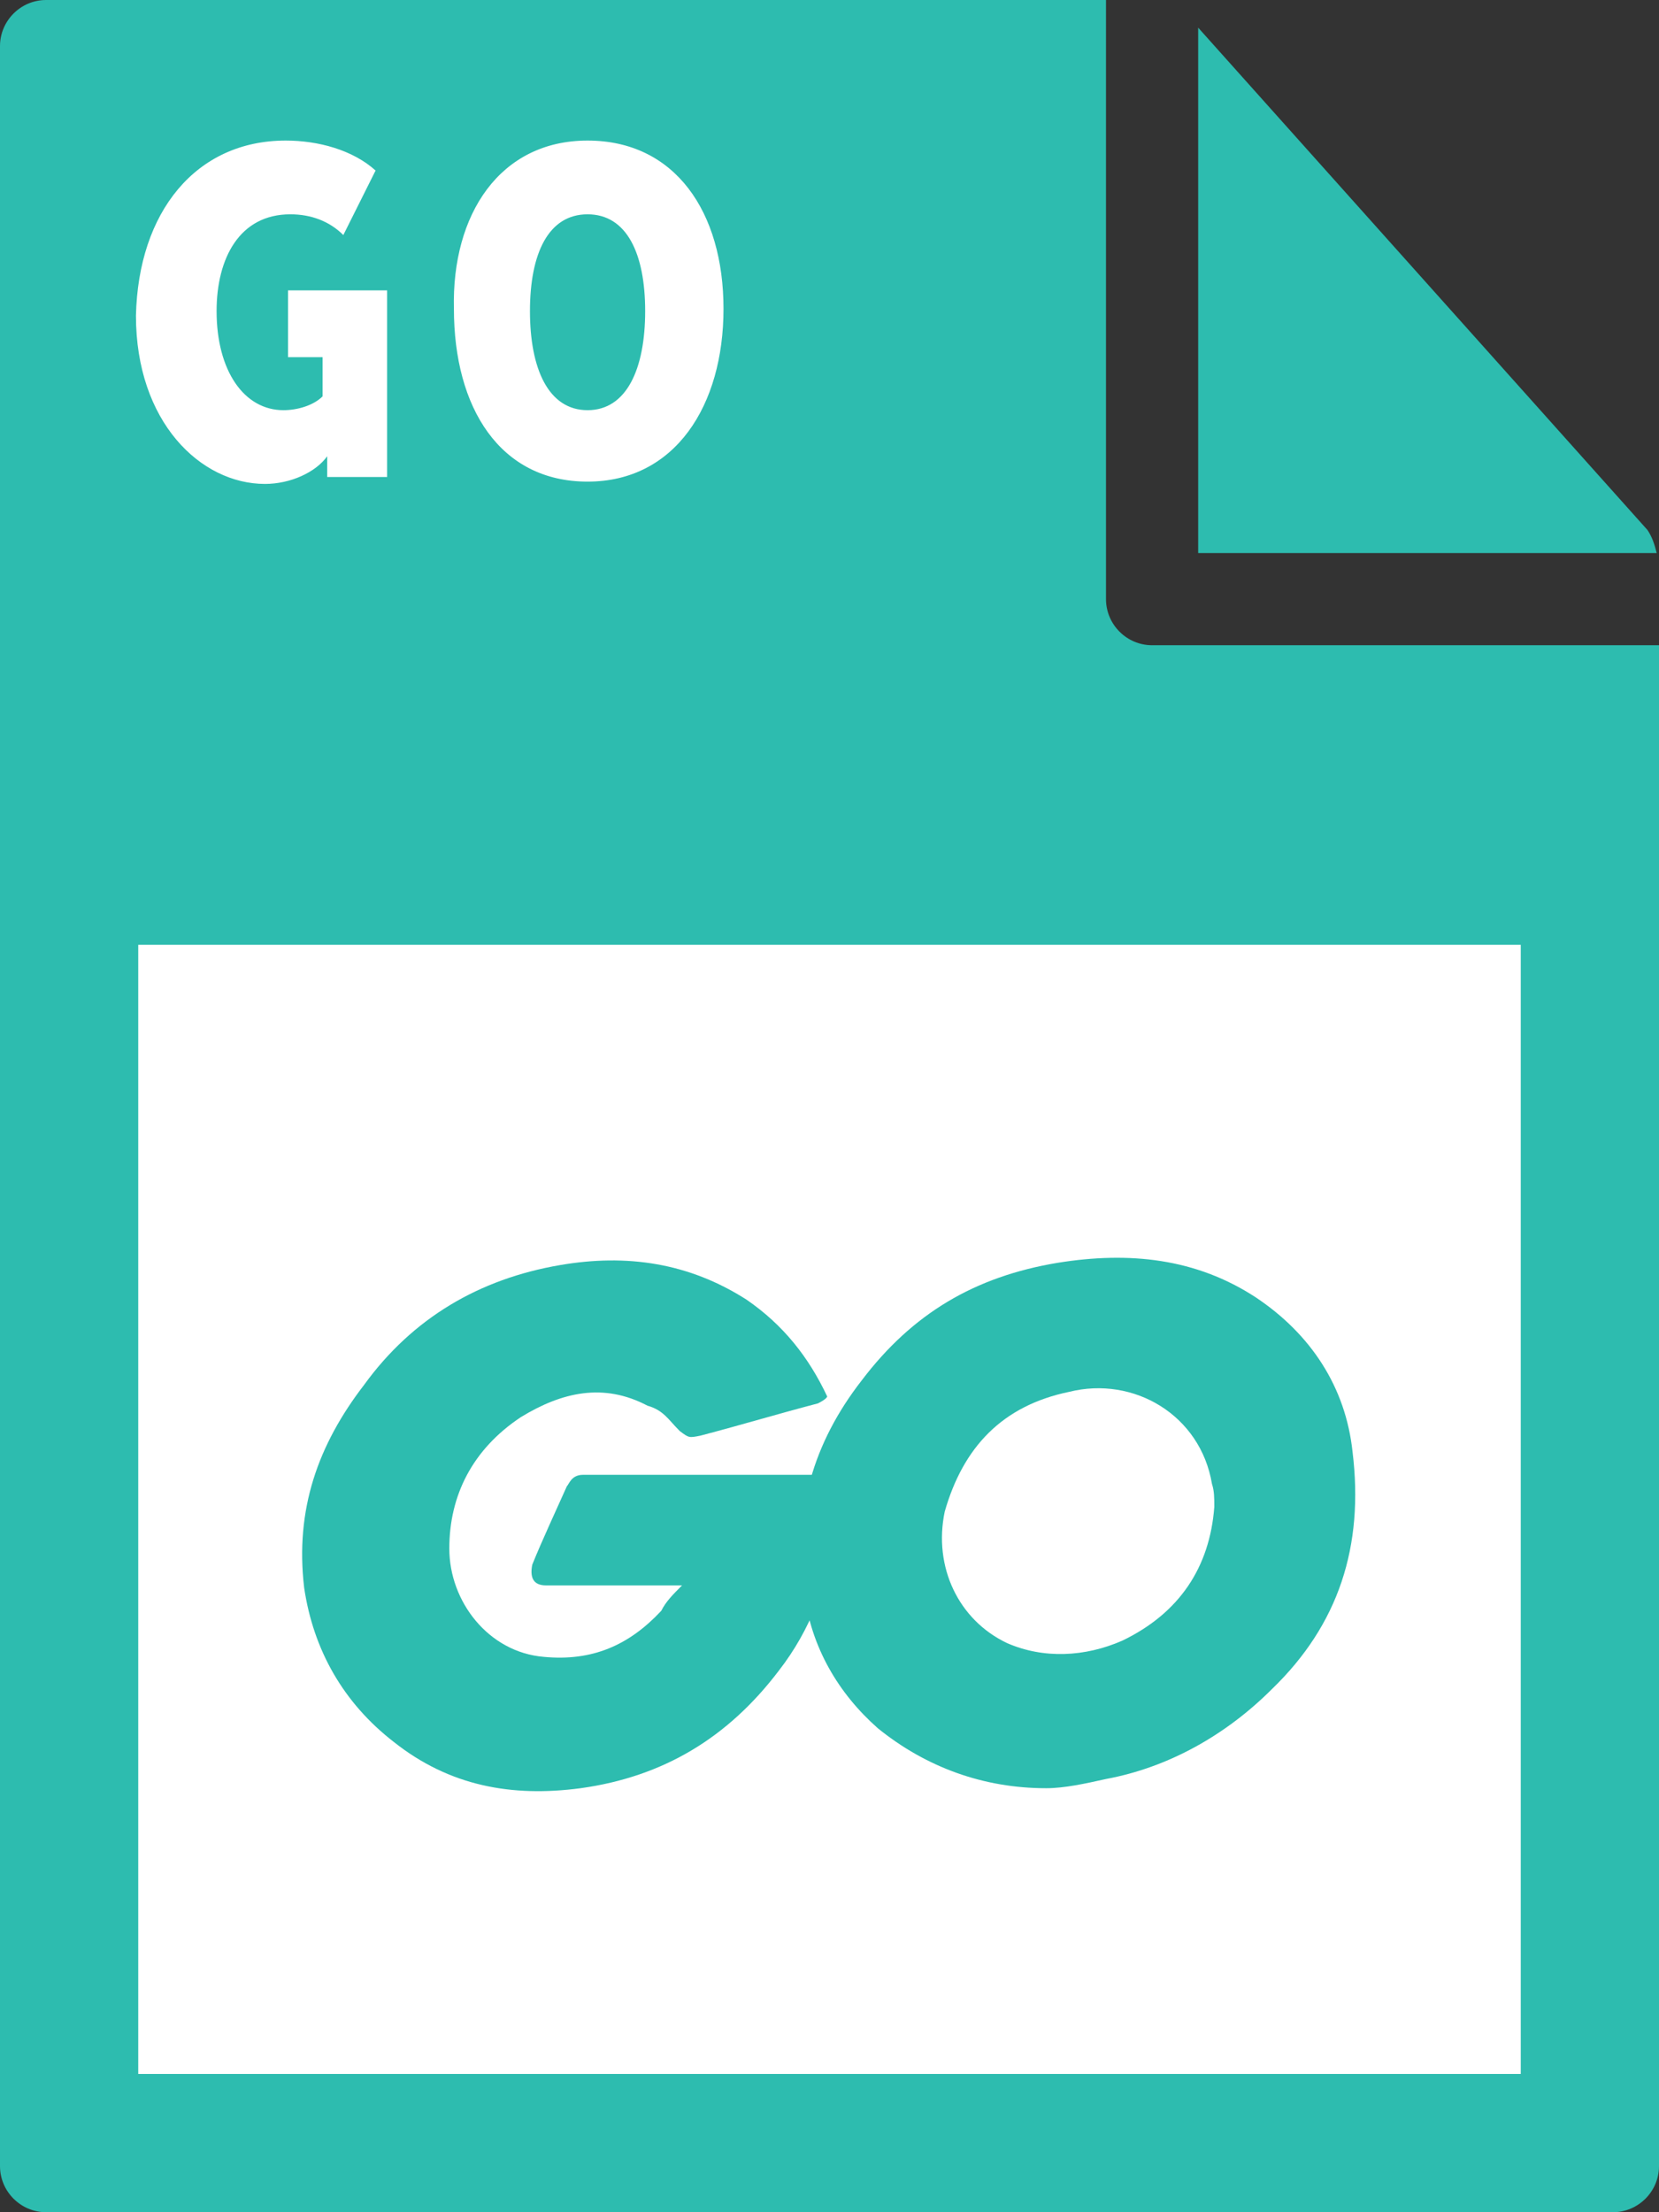
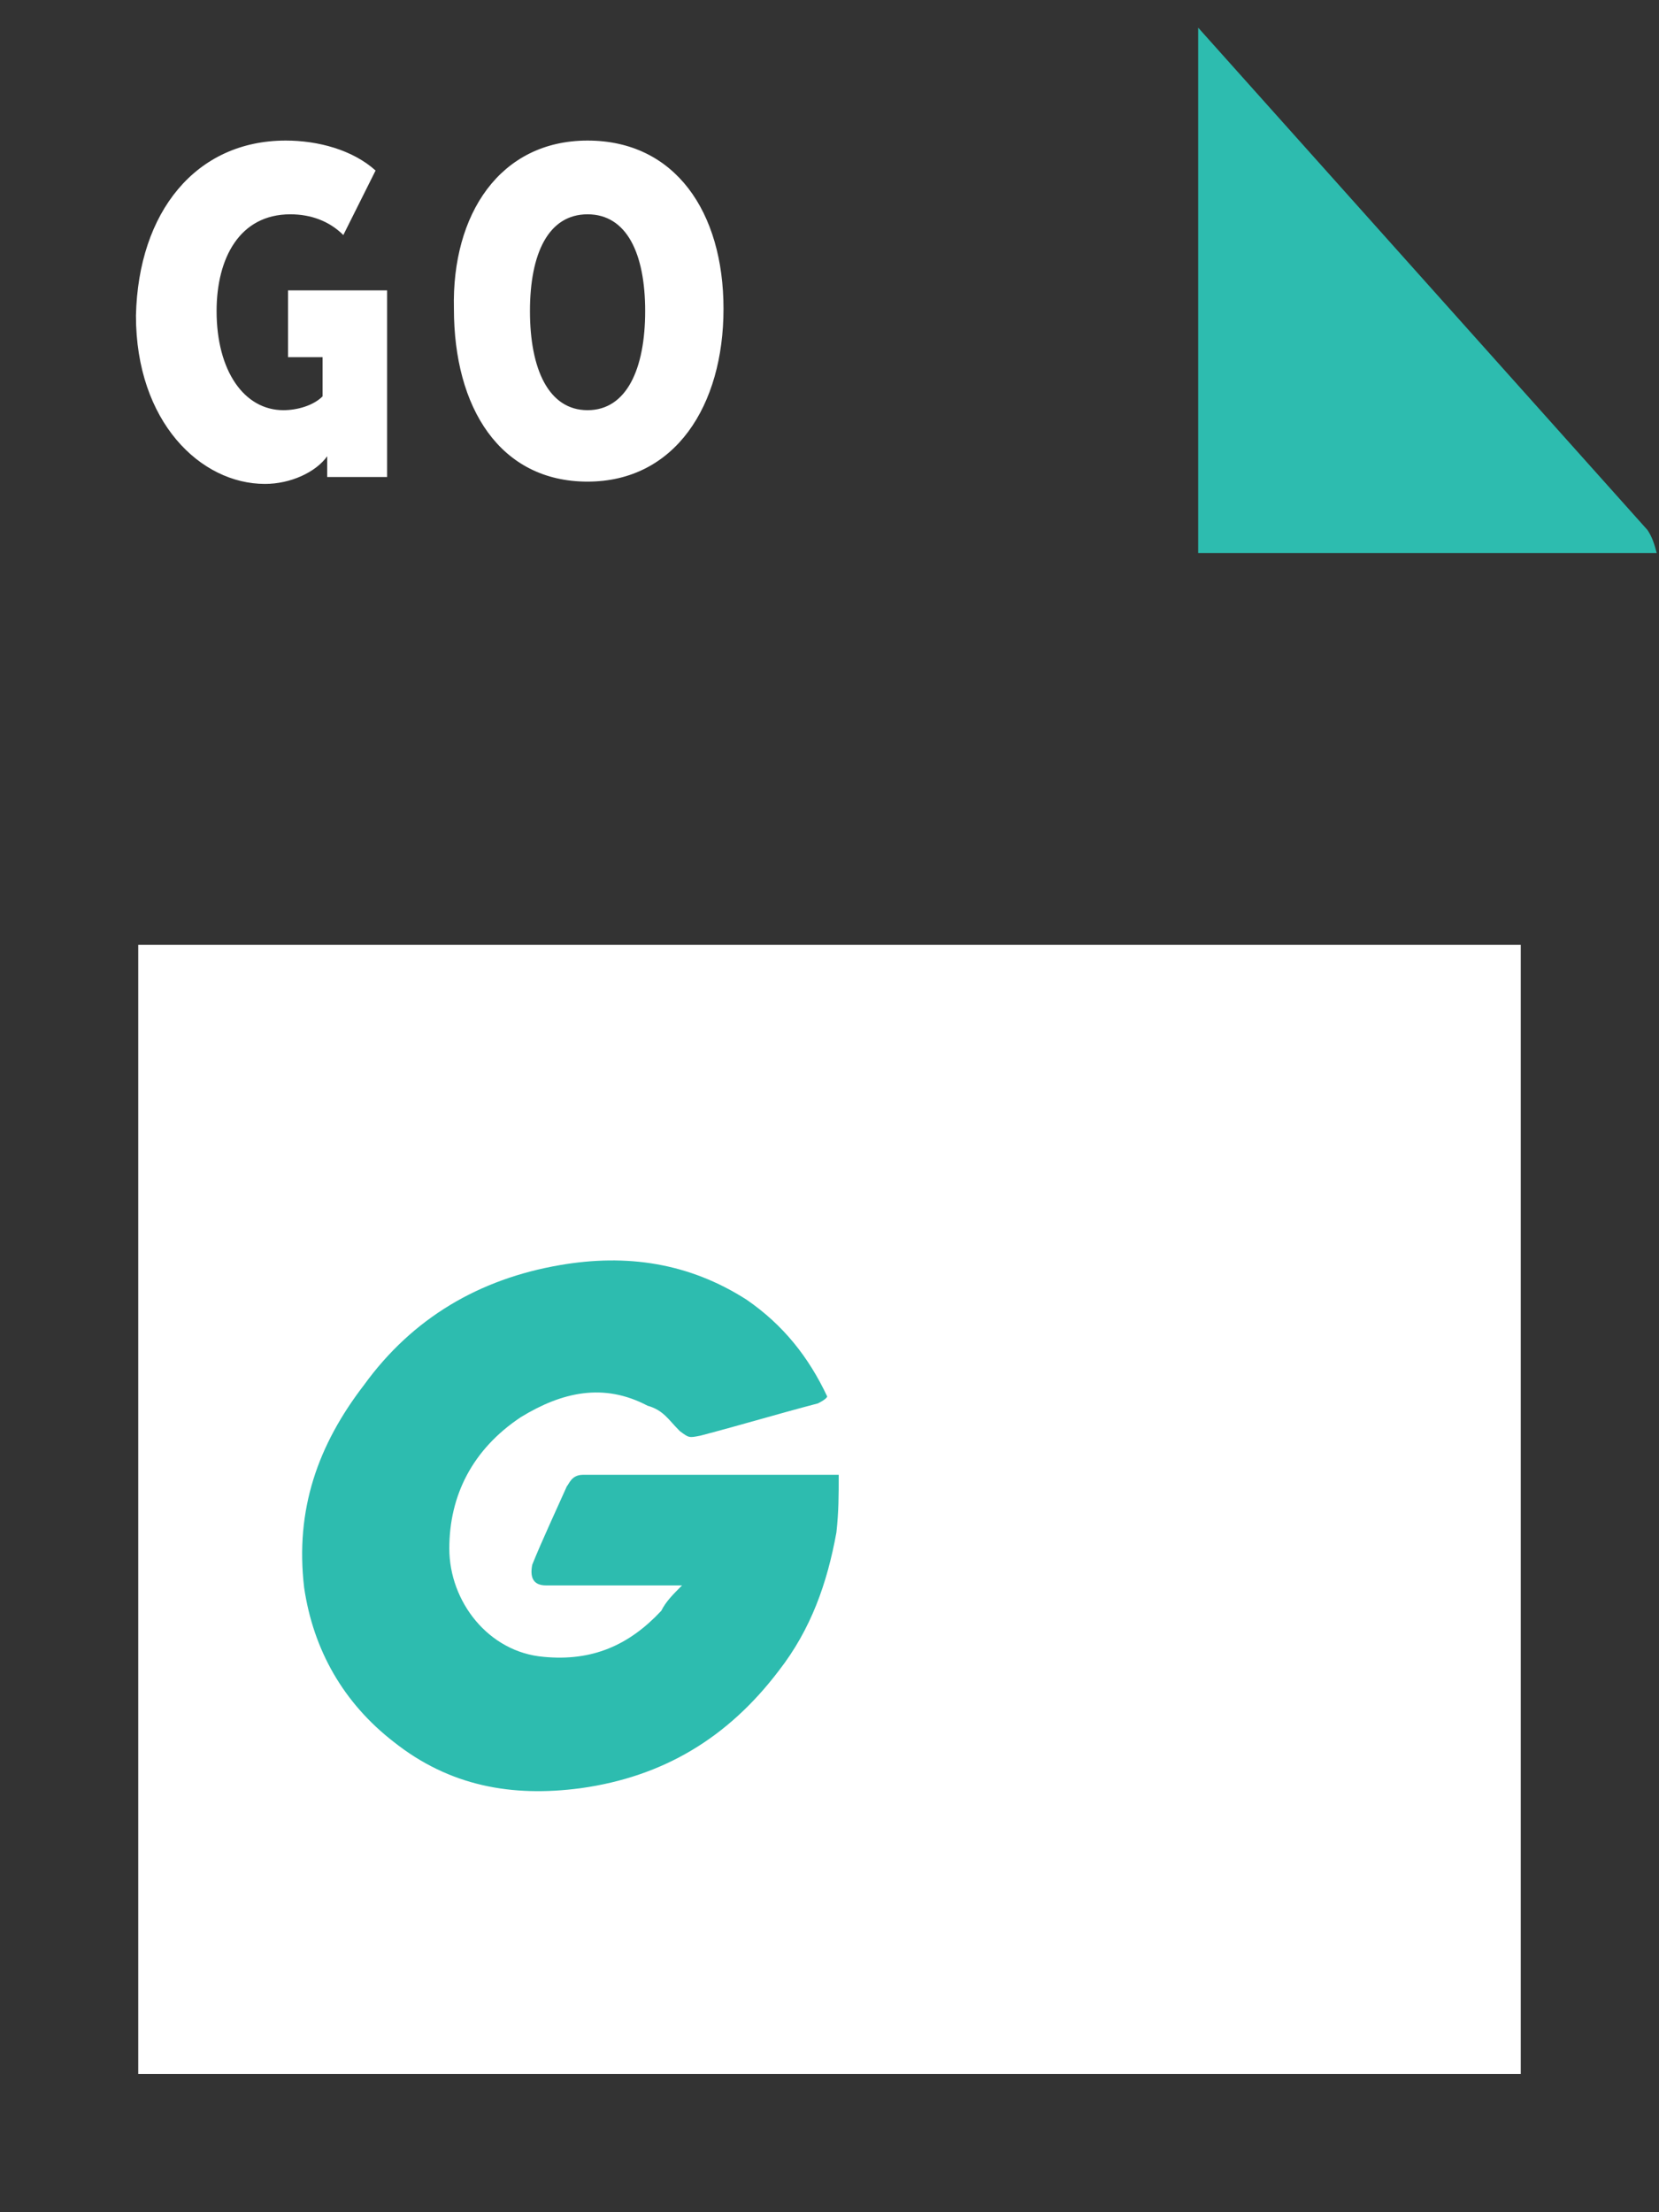
<svg xmlns="http://www.w3.org/2000/svg" viewBox="0 0 72 96">
  <rect x="0" y="0" width="72" height="96" fill="#333333" stroke="none" />
  <style>.st0{fill:#2dbcaf}</style>
-   <path class="st0" d="M0 2v92c0 1.1.9 2 2 2h68c1.1 0 2-.9 2-2V28H50c-1.1 0-2-.9-2-2V0H2C.9 0 0 .9 0 2z" />
  <path class="st0" d="M71.9 24c-.1-.4-.2-.7-.4-1L52 1.2V24h19.9z" />
  <path d="M6 41h60v49H6V41zm6.4-34.9c1.4 0 2.9.4 3.9 1.3l-1.4 2.8c-.6-.6-1.4-.9-2.3-.9-2.2 0-3.2 1.9-3.2 4.2 0 2.6 1.2 4.3 2.9 4.3.6 0 1.3-.2 1.7-.6v-1.7h-1.5v-2.9h4.3v8.1h-2.6v-.9c-.5.7-1.6 1.2-2.7 1.2-2.8 0-5.6-2.7-5.6-7.3.1-4.5 2.6-7.6 6.5-7.6zm13.1 0c3.8 0 5.9 3.1 5.9 7.3s-2.1 7.5-5.9 7.5-5.8-3.2-5.8-7.5c-.1-4.1 2-7.3 5.8-7.3zm0 11.7c1.7 0 2.5-1.8 2.5-4.3s-.8-4.2-2.5-4.2S23 11 23 13.5s.8 4.3 2.5 4.3z" fill="#fff" />
  <path class="st0" d="M35.5 60.9c-1.9.5-3.2.9-5.1 1.4-.5.1-.5.1-.9-.2-.5-.5-.7-.9-1.4-1.1-1.9-1-3.7-.6-5.5.5-2.1 1.4-3.1 3.4-3.1 5.7s1.7 4.5 4.1 4.7c2.1.2 3.7-.5 5.1-2 .2-.4.5-.7.9-1.1h-5.9c-.6 0-.7-.4-.6-.9.4-1 1.1-2.5 1.5-3.4.1-.1.2-.5.7-.5h11.1c0 .9 0 1.6-.1 2.5-.4 2.2-1.1 4.2-2.5 6-2.2 2.9-5 4.6-8.6 5.1-3 .4-5.7-.1-8.1-2-2.2-1.7-3.5-4-3.9-6.7-.4-3.4.6-6.2 2.6-8.8 2.1-2.9 5-4.6 8.5-5.2 2.9-.5 5.6-.1 8.1 1.5 1.6 1.1 2.7 2.5 3.5 4.2 0 0 0 .1-.4.3z" />
-   <path class="st0" d="M45.4 77.6c-2.7 0-5.2-.9-7.3-2.6-1.7-1.5-2.9-3.5-3.2-5.9-.5-3.5.4-6.5 2.5-9.2 2.2-2.9 4.9-4.5 8.5-5.1 3.1-.5 6-.2 8.6 1.5 2.4 1.6 3.9 3.9 4.2 6.7.5 4.1-.6 7.5-3.5 10.3-2 2-4.5 3.4-7.2 3.9-.9.2-1.8.4-2.6.4zm7.3-12.2c0-.4 0-.7-.1-1-.5-3-3.4-4.7-6.2-4-2.9.6-4.6 2.4-5.4 5.2-.5 2.4.6 4.7 2.7 5.7 1.6.7 3.4.6 5-.1 2.5-1.2 3.8-3.2 4-5.8z" />
</svg>